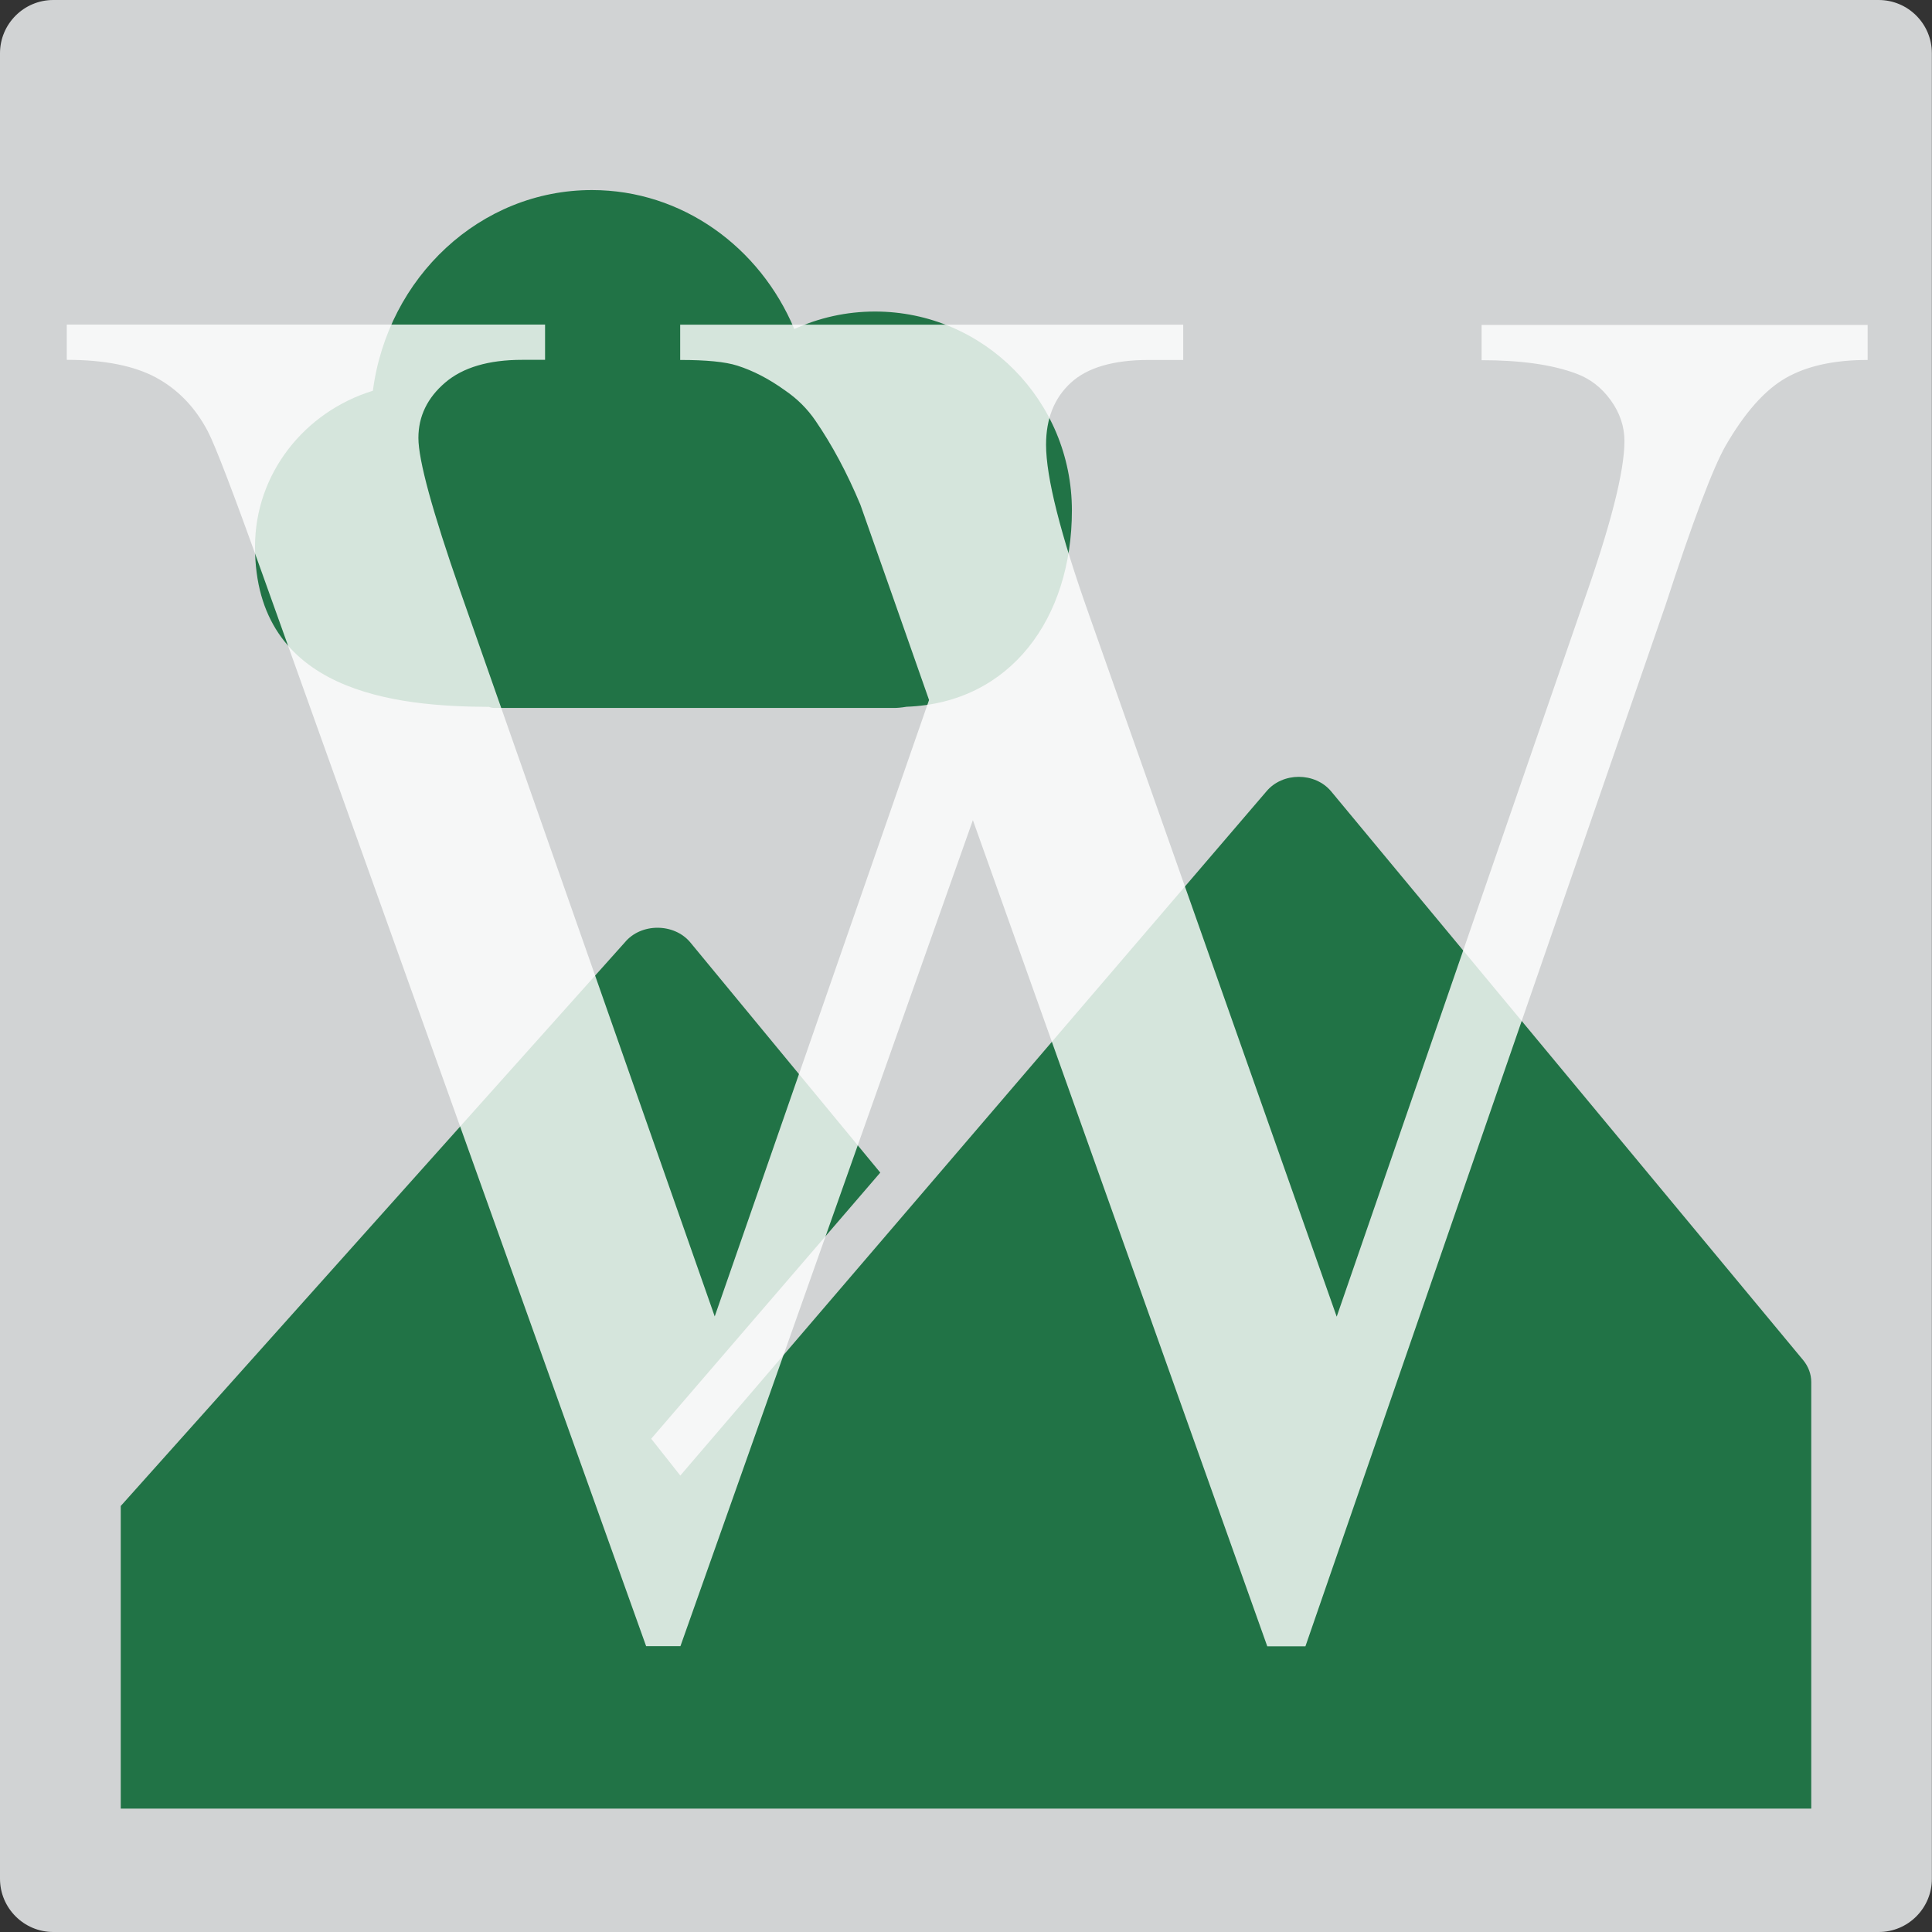
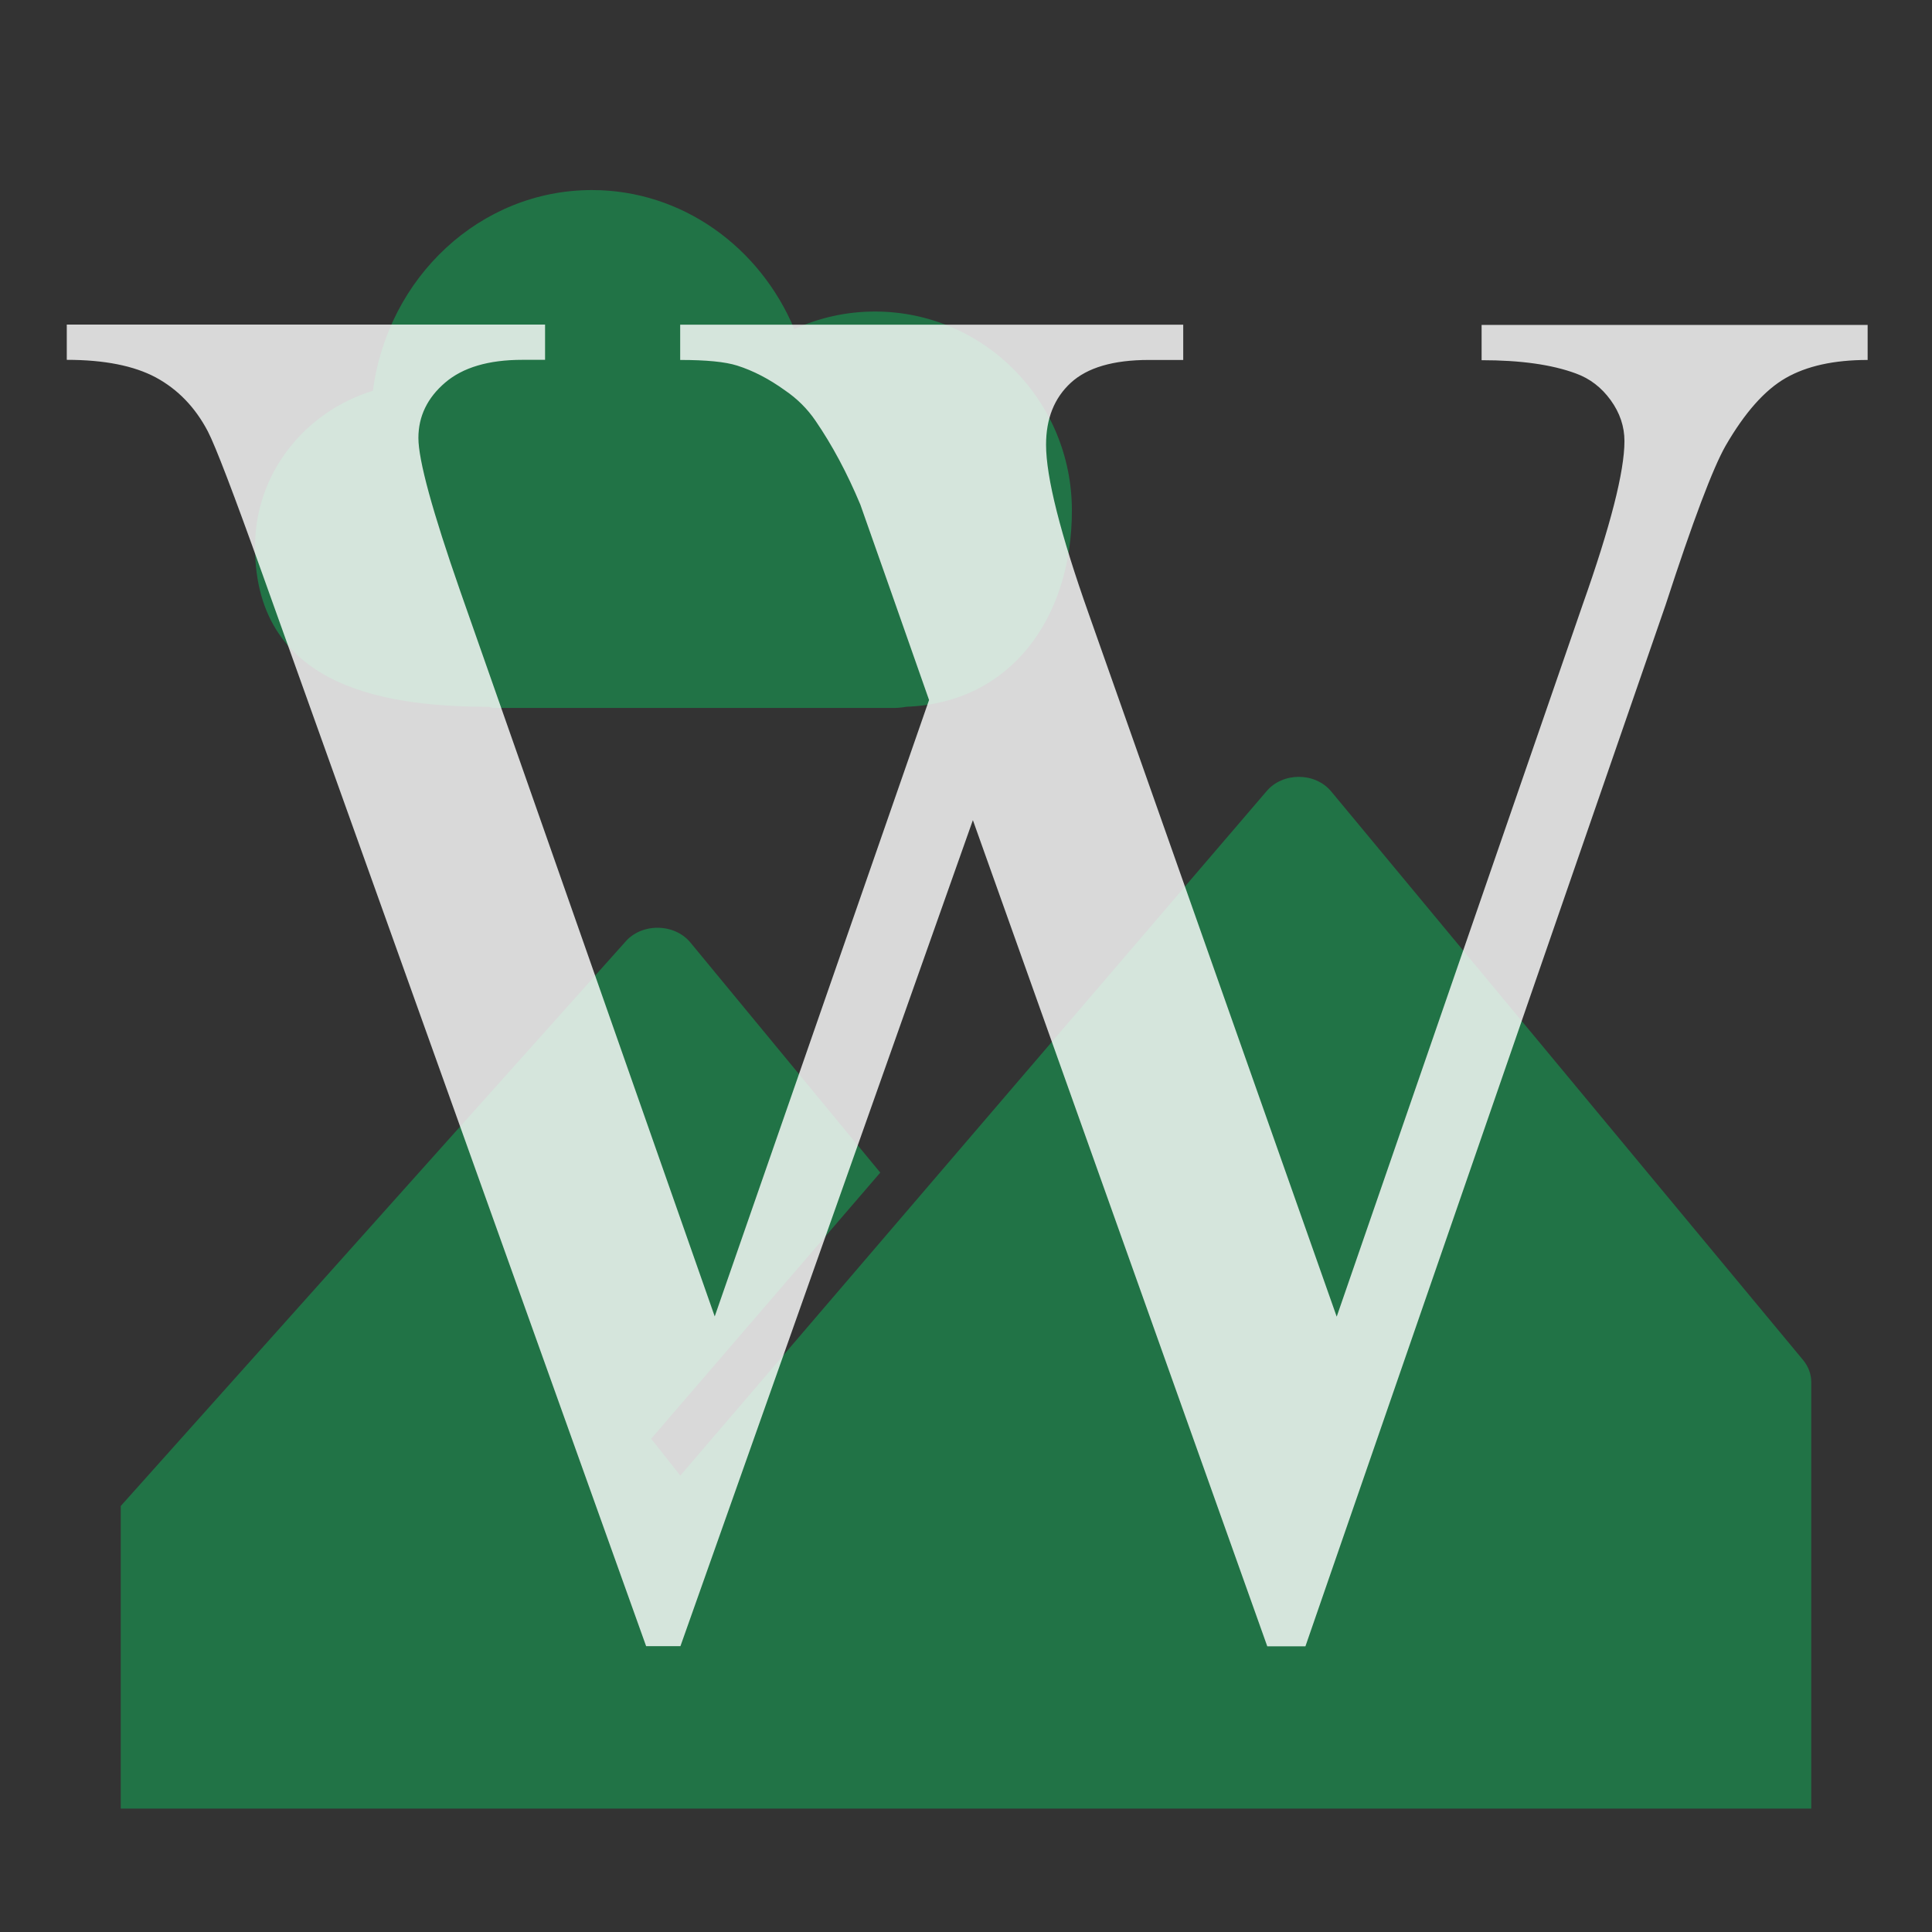
<svg xmlns="http://www.w3.org/2000/svg" version="1.1" id="Layer_1" x="0px" y="0px" width="16px" height="16px" viewBox="0 0 16 16" enable-background="new 0 0 16 16" xml:space="preserve">
  <rect x="0" y="0" width="16" height="16" fill="#333333" stroke="none" />
  <g id="icon">
-     <path d="M15.559,16H0.441C0.198,16,0,15.802,0,15.559V0.441C0,0.198,0.198,0,0.441,0h15.117c0.244,0,0.441,0.198,0.441,0.441v15.117C16,15.802,15.802,16,15.559,16z" fill="#D1D3D4" />
    <path d="M1,12.472l4.174,-4.667c0.134,-0.163,0.41,-0.162,0.544,0.001L7.29,9.711l-1.897,2.204l0.241,0.305l4.853,-5.665c0.134,-0.162,0.404,-0.162,0.538,0l3.908,4.709c0.043,0.052,0.067,0.116,0.067,0.181v3.533H1V12.472z" fill="#217346" />
    <path d="M8.877,4.228c0,-0.91,-0.73,-1.648,-1.631,-1.648c-0.238,0,-0.464,0.052,-0.668,0.145c-0.284,-0.678,-0.928,-1.151,-1.676,-1.151c-0.926,0,-1.691,0.723,-1.814,1.662c-0.566,0.174,-0.976,0.686,-0.976,1.291c0,1.208,1.165,1.324,1.938,1.327c0.016,0.007,0.032,0.009,0.05,0.009h3.305c0.019,0,0.056,-0.002,0.103,-0.01C8.371,5.821,8.877,5.118,8.877,4.228z" fill-rule="evenodd" fill="#217346" />
    <path d="M15.467,2.689v0.292c-0.279,0,-0.505,0.05,-0.679,0.15c-0.174,0.1,-0.339,0.287,-0.497,0.56c-0.105,0.184,-0.271,0.623,-0.497,1.318l-2.983,8.625h-0.316L8.057,6.792l-2.422,6.841h-0.284l-3.18,-8.885c-0.237,-0.663,-0.387,-1.055,-0.45,-1.176c-0.105,-0.2,-0.249,-0.348,-0.43,-0.446c-0.181,-0.097,-0.427,-0.146,-0.738,-0.146v-0.292h3.961v0.292h-0.189c-0.279,0,-0.492,0.063,-0.639,0.189c-0.147,0.126,-0.221,0.279,-0.221,0.458c0,0.184,0.116,0.608,0.347,1.27l2.107,6.005l1.775,-5.105l-0.316,-0.9l-0.253,-0.718c-0.11,-0.263,-0.234,-0.494,-0.371,-0.694c-0.068,-0.1,-0.153,-0.184,-0.253,-0.252c-0.132,-0.095,-0.263,-0.163,-0.395,-0.205c-0.1,-0.032,-0.258,-0.047,-0.473,-0.047v-0.292h4.166v0.292h-0.284c-0.295,0,-0.51,0.063,-0.647,0.189c-0.137,0.126,-0.205,0.297,-0.205,0.513c0,0.268,0.118,0.737,0.355,1.405l2.052,5.816l2.036,-5.894c0.231,-0.652,0.347,-1.105,0.347,-1.357c0,-0.121,-0.038,-0.234,-0.114,-0.339c-0.076,-0.105,-0.172,-0.179,-0.288,-0.221c-0.2,-0.074,-0.46,-0.11,-0.781,-0.11v-0.292H15.467z" fill="#FFFFFF" opacity="0.81" />
  </g>
</svg>